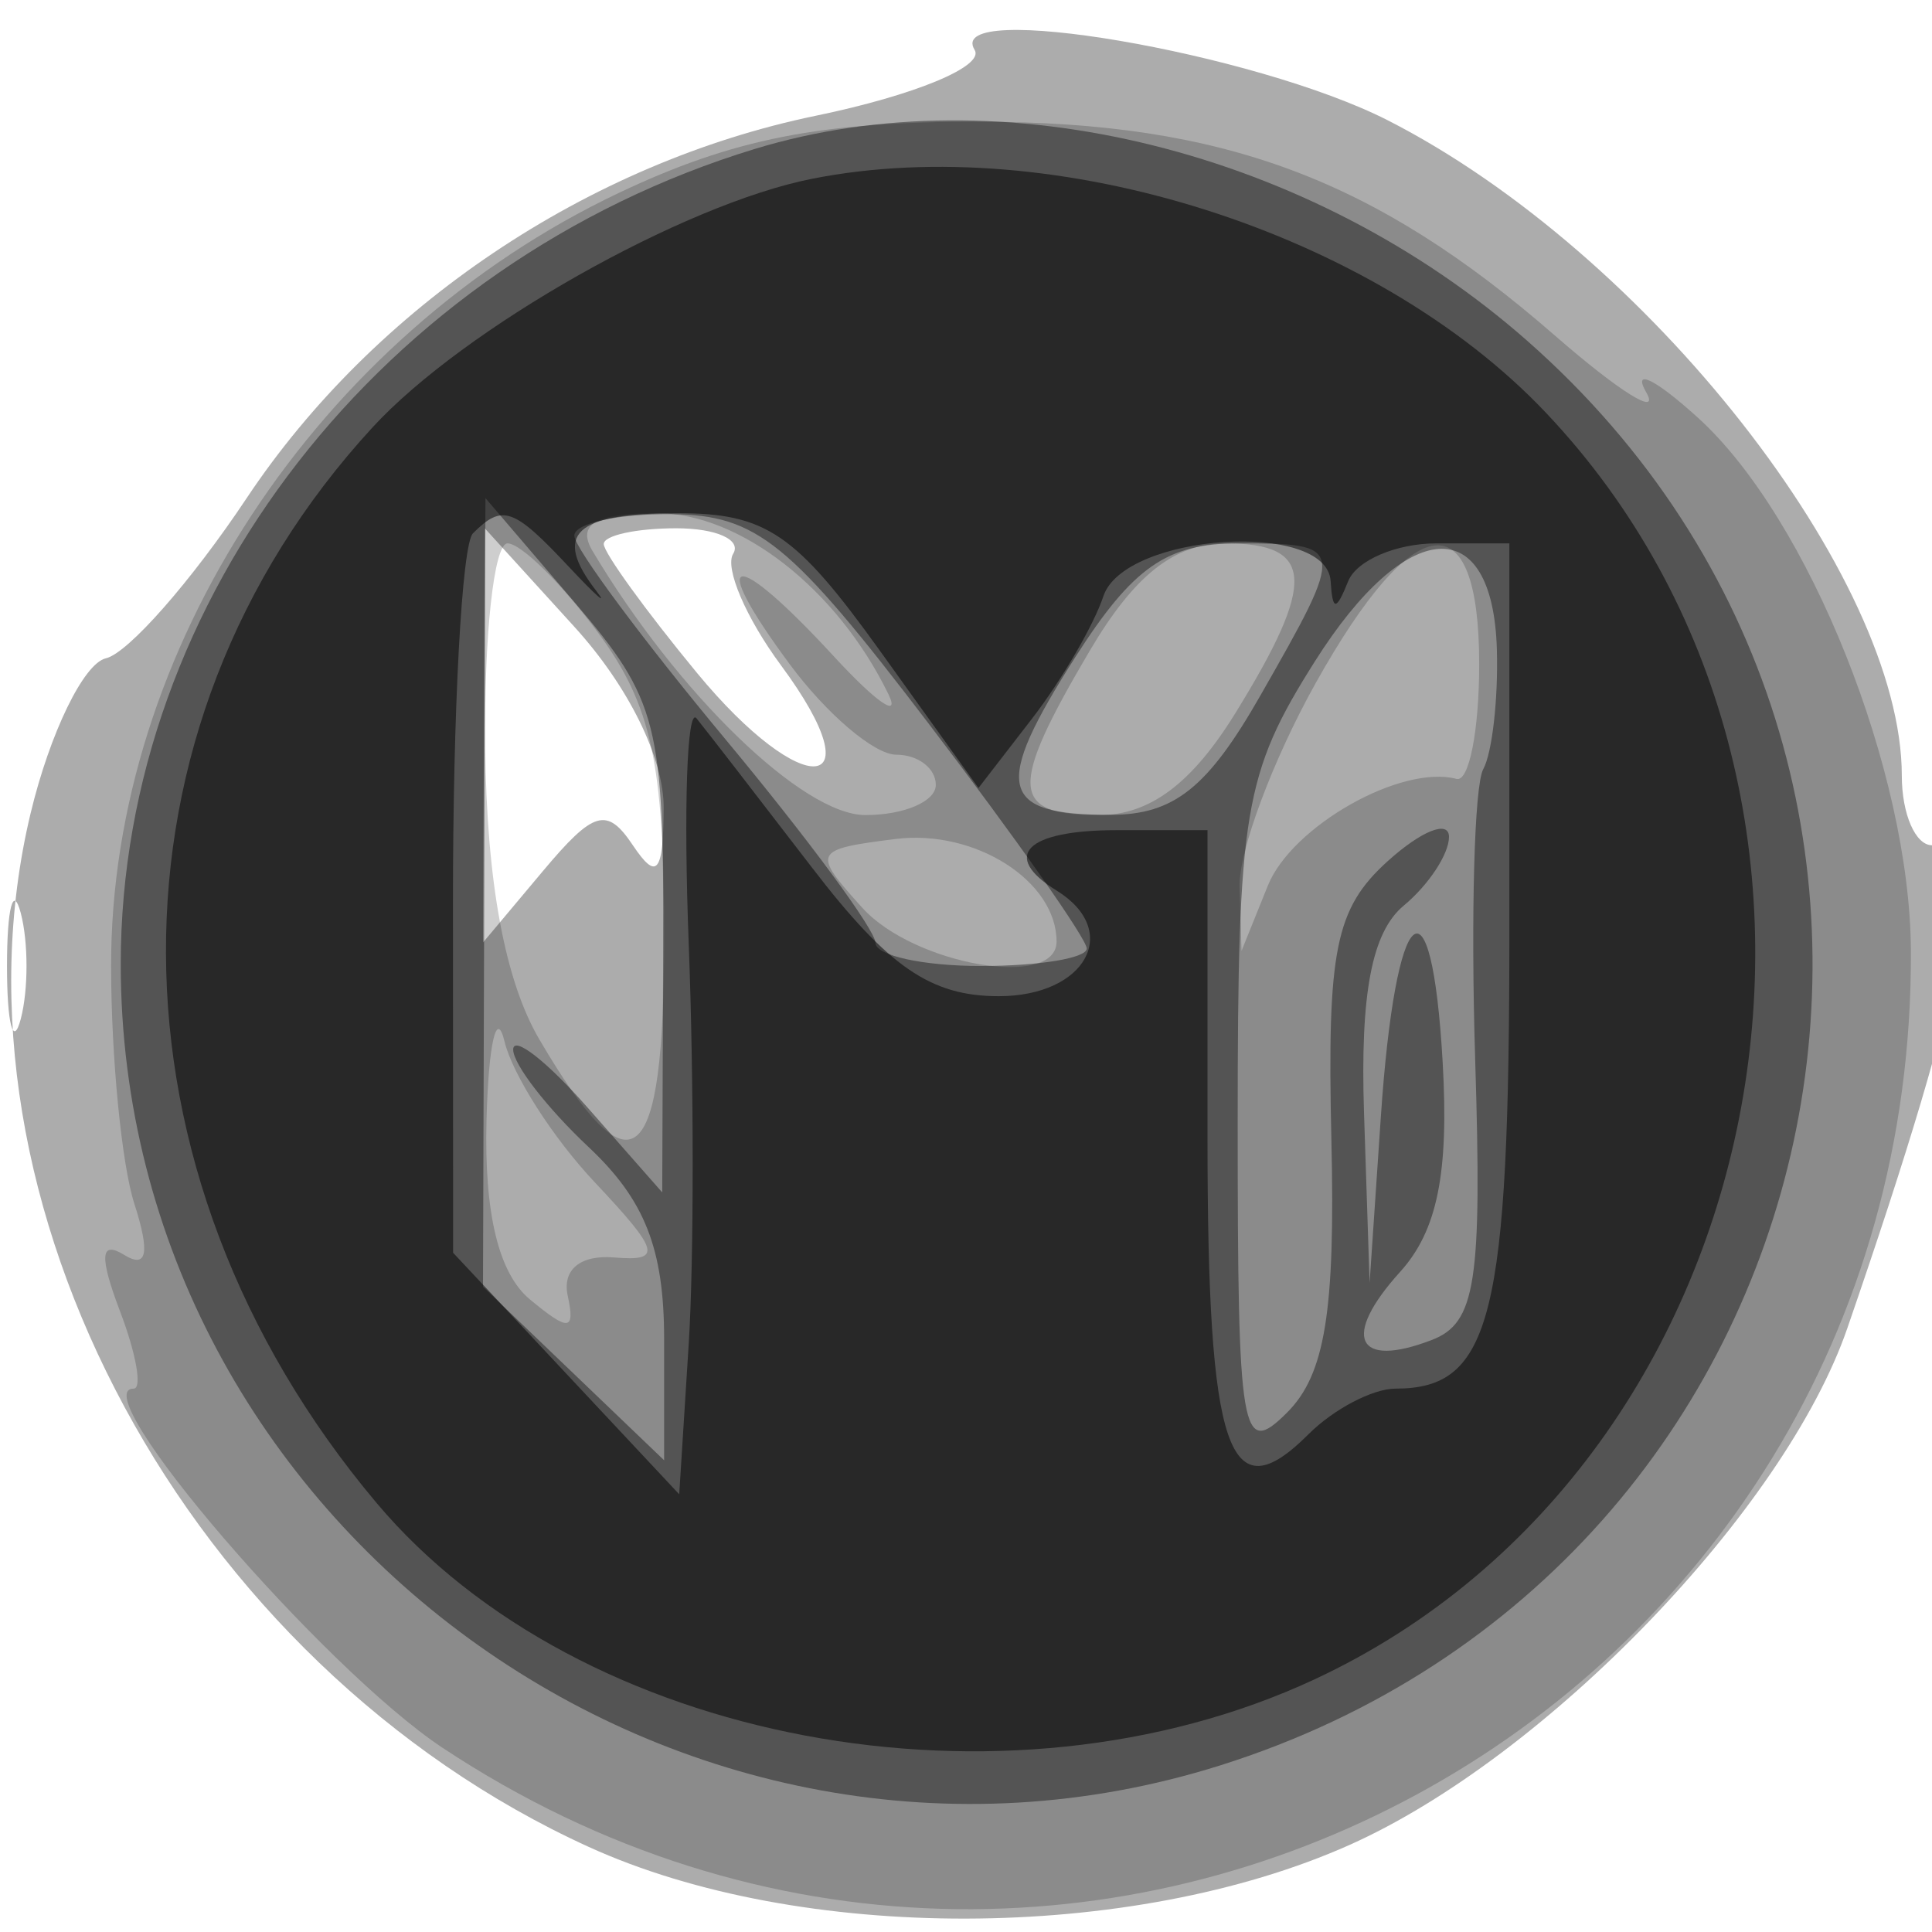
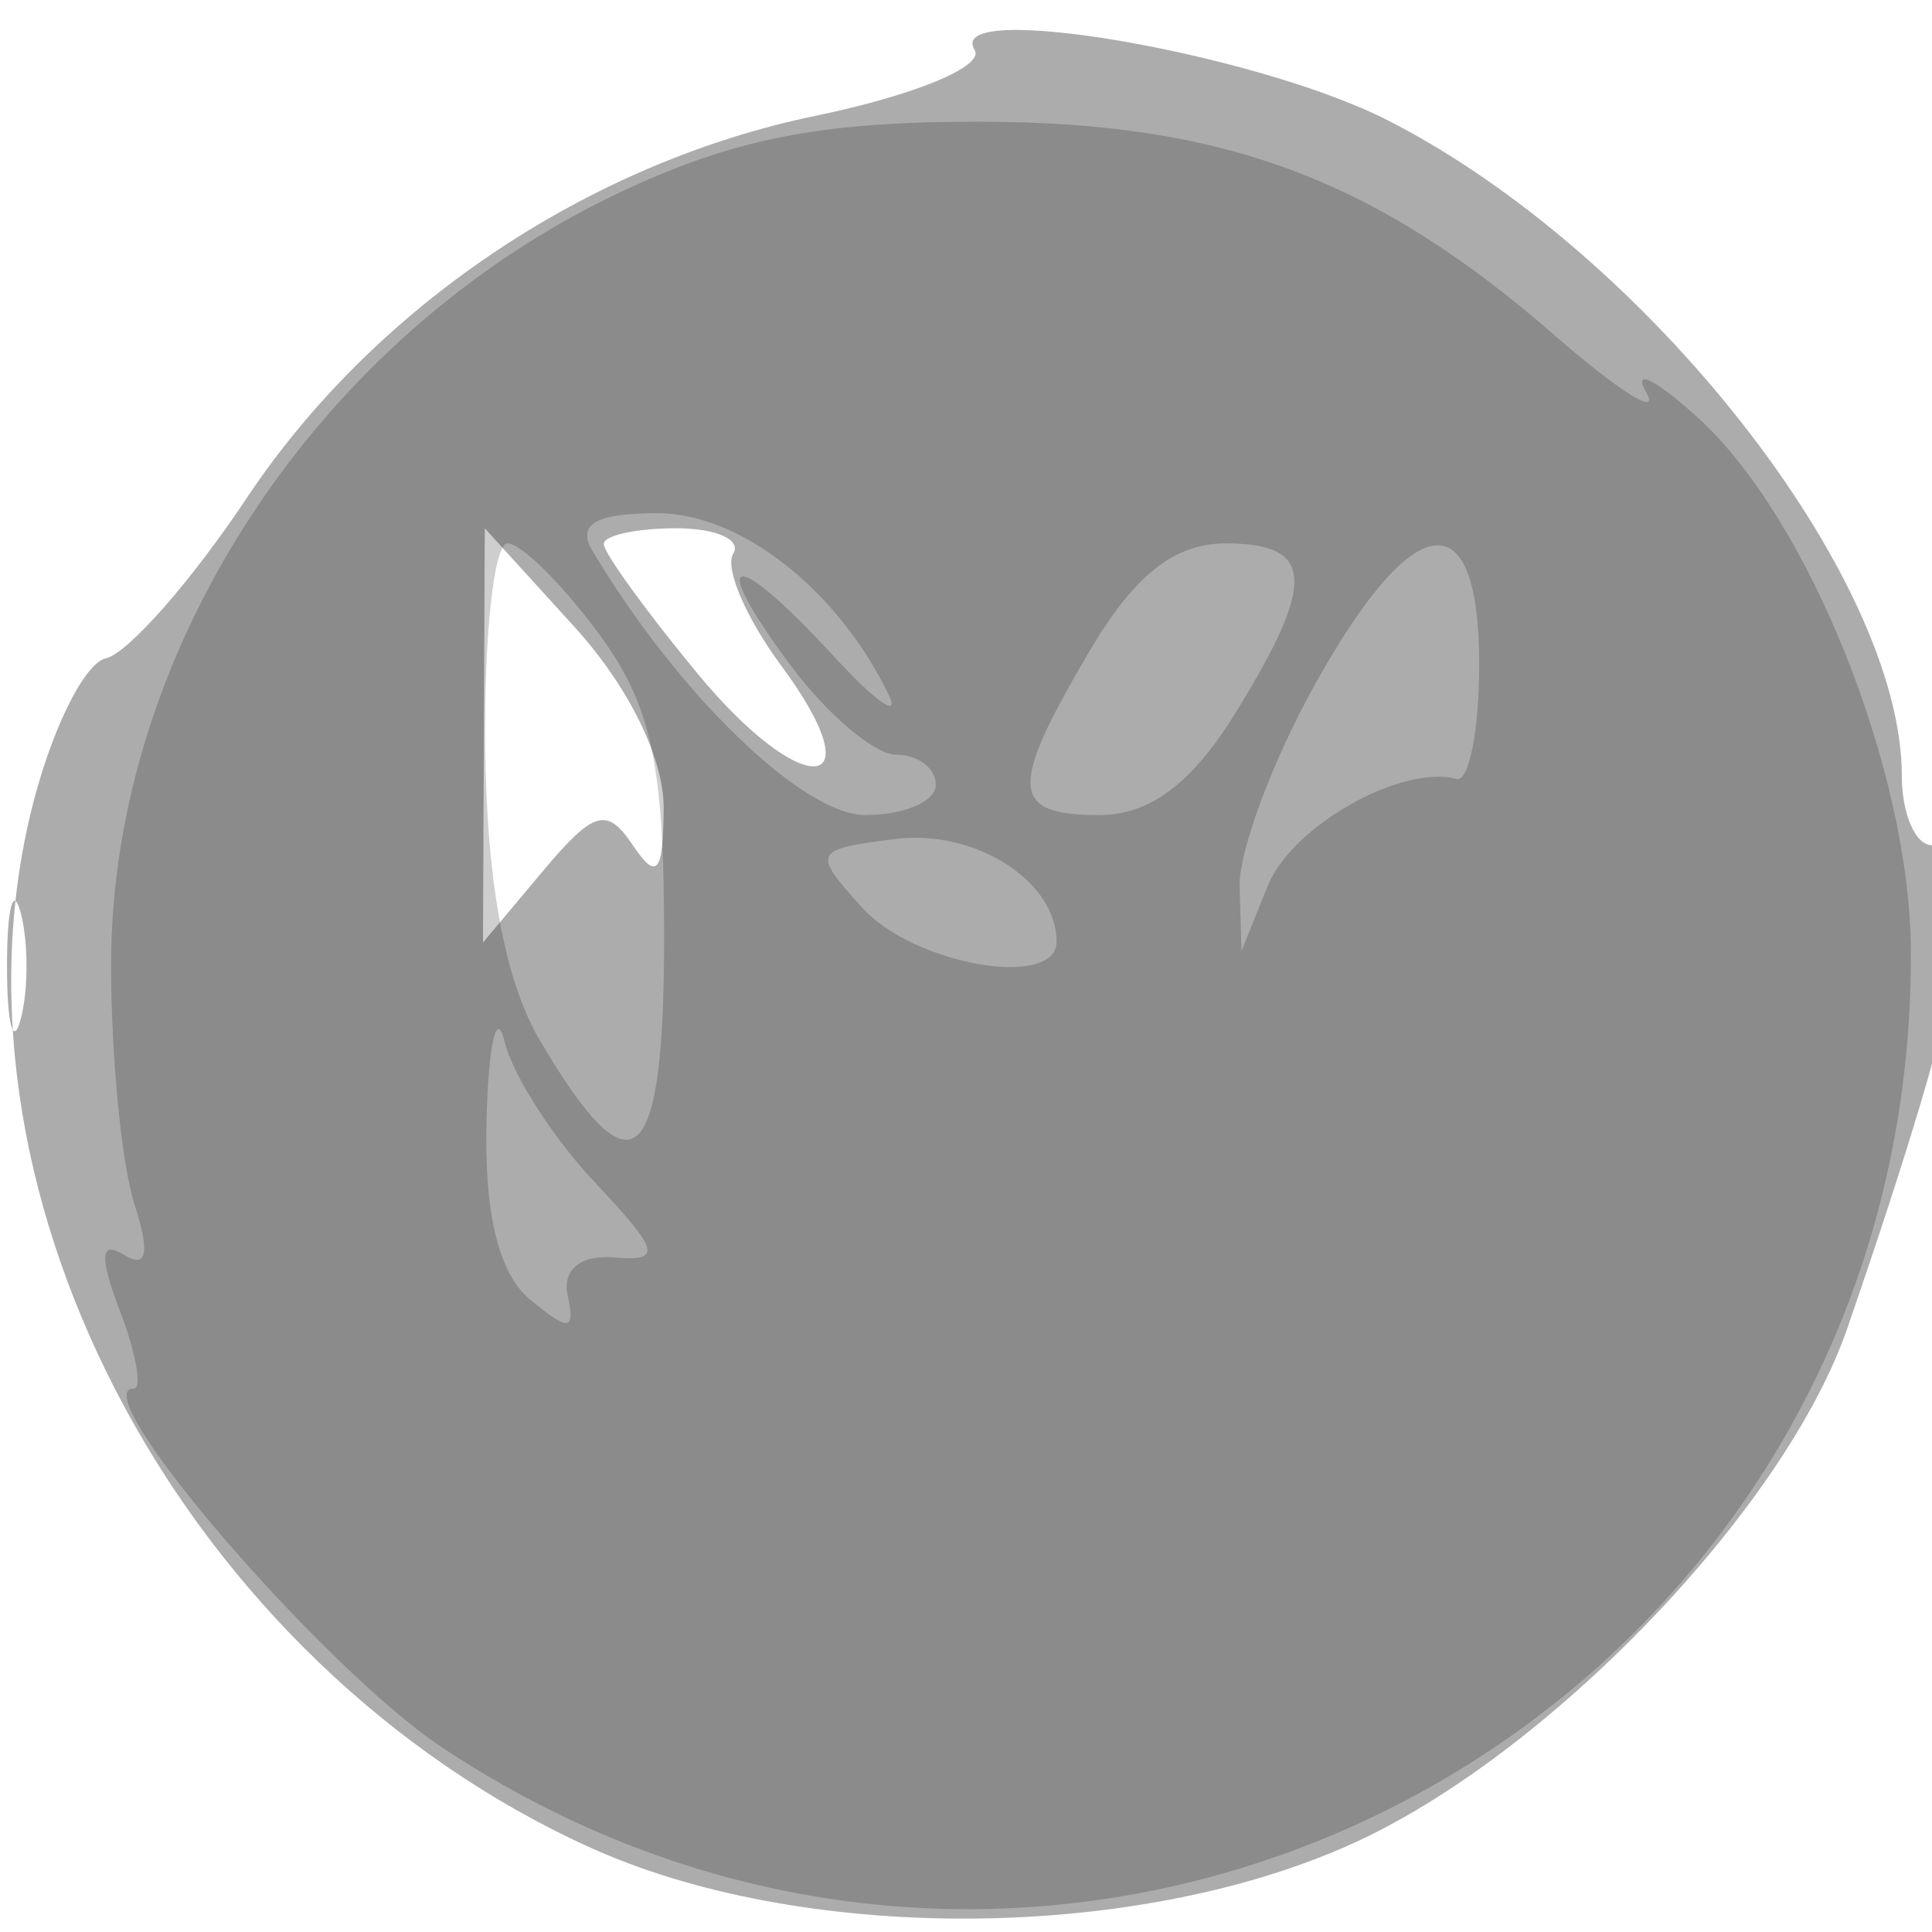
<svg xmlns="http://www.w3.org/2000/svg" width="64" height="64" version="1.1" fill="#000000">
  <path fill-opacity=".325" d="M 32.286 1.654 C 32.621 2.196, 30.300 3.157, 27.021 3.835 C 19.483 5.392, 12.397 10.153, 8.172 16.500 C 6.341 19.250, 4.243 21.638, 3.508 21.807 C 2.773 21.975, 1.651 24.286, 1.014 26.941 C -2.066 39.779, 6.221 55.128, 19.500 61.180 C 26.506 64.373, 37.467 64.345, 44.702 61.117 C 51.229 58.204, 59.123 50.011, 61.196 43.997 C 65.264 32.199, 66 28, 64 28 C 63.450 28, 63 26.963, 63 25.696 C 63 19.125, 54.566 8.370, 45.977 3.988 C 41.572 1.741, 31.253 -0.018, 32.286 1.654 M 20 18.022 C 20 18.309, 21.386 20.226, 23.080 22.281 C 26.611 26.564, 29.061 26.354, 25.873 22.042 C 24.713 20.473, 23.999 18.810, 24.287 18.345 C 24.574 17.880, 23.727 17.500, 22.405 17.500 C 21.082 17.500, 20 17.735, 20 18.022 M 16.029 24.361 L 16 31.222 17.980 28.861 C 19.669 26.846, 20.107 26.720, 20.964 28 C 21.759 29.186, 21.973 28.928, 21.985 26.766 C 21.994 25.118, 20.820 22.734, 19.029 20.766 L 16.059 17.500 16.029 24.361 M 0.232 32 C 0.232 33.925, 0.438 34.712, 0.689 33.750 C 0.941 32.788, 0.941 31.212, 0.689 30.250 C 0.438 29.288, 0.232 30.075, 0.232 32" stroke="none" fill="#000000" fill-rule="evenodd" />
  <path fill-opacity=".192" d="M 20.500 6.390 C 10.520 11.122, 3.670 21.551, 3.680 32 C 3.683 35.025, 4.030 38.569, 4.450 39.875 C 4.976 41.510, 4.870 42.038, 4.110 41.568 C 3.322 41.081, 3.284 41.617, 3.978 43.443 C 4.513 44.849, 4.715 46, 4.427 46 C 2.728 46, 10.712 55.283, 14.660 57.898 C 35.749 71.867, 63.417 56.851, 63.301 31.500 C 63.274 25.567, 59.932 17.192, 56.258 13.848 C 54.839 12.557, 54.063 12.175, 54.535 13 C 55.006 13.825, 53.646 12.978, 51.511 11.118 C 45.546 5.920, 40.518 4.046, 32.500 4.032 C 27.190 4.022, 24.293 4.592, 20.500 6.390 M 19.627 18.250 C 22.451 22.986, 26.598 27, 28.667 27 C 29.950 27, 31 26.550, 31 26 C 31 25.450, 30.410 25, 29.688 25 C 28.966 25, 27.378 23.650, 26.158 22 C 23.381 18.244, 24.262 18.094, 27.629 21.750 C 29.022 23.262, 29.833 23.825, 29.432 23 C 27.737 19.515, 24.524 17, 21.767 17 C 19.728 17, 19.101 17.367, 19.627 18.250 M 16.073 24.750 C 16.121 29.219, 16.727 32.490, 17.866 34.431 C 20.949 39.684, 22 38.823, 22 31.043 C 22 25.283, 21.581 23.352, 19.812 20.960 C 18.609 19.332, 17.259 18, 16.812 18 C 16.365 18, 16.033 21.038, 16.073 24.750 M 36.099 21.557 C 33.406 26.122, 33.457 27, 36.418 27 C 38.086 27, 39.483 25.954, 40.918 23.632 C 43.616 19.267, 43.544 18, 40.599 18 C 38.907 18, 37.577 19.051, 36.099 21.557 M 43.585 22.626 C 42.163 25.170, 41.029 28.208, 41.063 29.376 L 41.127 31.500 41.999 29.338 C 42.794 27.366, 46.416 25.317, 48.250 25.802 C 48.663 25.911, 49 24.200, 49 22 C 49 16.532, 46.853 16.780, 43.585 22.626 M 29.663 27.793 C 26.930 28.137, 26.889 28.220, 28.568 30.075 C 30.277 31.963, 35 32.783, 35 31.191 C 35 29.183, 32.296 27.462, 29.663 27.793 M 16.116 37.128 C 16.039 40.209, 16.520 42.187, 17.556 43.047 C 18.843 44.115, 19.060 44.093, 18.806 42.919 C 18.621 42.058, 19.226 41.561, 20.346 41.655 C 21.948 41.789, 21.861 41.458, 19.693 39.155 C 18.319 37.695, 16.978 35.600, 16.713 34.500 C 16.449 33.400, 16.180 34.582, 16.116 37.128" stroke="none" fill="#000000" fill-rule="evenodd" />
-   <path fill-opacity=".396" d="M 25 4.935 C 12.663 8.701, 4 19.839, 4 31.933 C 4 50.514, 22.609 64.084, 40.411 58.484 C 61.219 51.939, 66.891 25.637, 50.589 11.287 C 43.428 4.984, 33.176 2.439, 25 4.935 M 16.041 29.563 L 16 42.626 19 45.500 L 22 48.374 22 44.361 C 22 41.374, 21.361 39.748, 19.500 38 C 18.125 36.708, 17 35.255, 17 34.770 C 17 34.285, 18.111 35.151, 19.468 36.694 L 21.937 39.500 21.968 31.462 C 21.998 23.981, 21.795 23.185, 19.041 19.962 L 16.081 16.500 16.041 29.563 M 19.025 17.750 C 19.039 18.163, 21.289 21.192, 24.025 24.482 C 26.761 27.772, 29 30.810, 29 31.232 C 29 31.654, 30.575 32, 32.500 32 C 34.425 32, 36 31.739, 36 31.421 C 36 31.102, 33.638 27.742, 30.750 23.954 C 26.180 17.959, 25.079 17.062, 22.250 17.033 C 20.462 17.015, 19.011 17.337, 19.025 17.750 M 35.633 21.750 C 32.869 26.076, 33.077 27.003, 36.809 26.992 C 38.891 26.986, 40.010 26.092, 41.750 23.044 C 44.600 18.053, 44.592 18, 41.015 18 C 38.657 18, 37.525 18.789, 35.633 21.750 M 43.552 21.917 C 41.207 25.632, 41 26.872, 41 37.194 C 41 47.601, 41.121 48.308, 42.638 46.791 C 43.896 45.532, 44.236 43.441, 44.104 37.762 C 43.958 31.469, 44.235 30.097, 45.966 28.530 C 47.085 27.518, 48 27.155, 48 27.723 C 48 28.290, 47.325 29.315, 46.500 30 C 45.444 30.876, 45.055 32.911, 45.185 36.872 L 45.370 42.500 45.742 37 C 46.229 29.806, 47.422 28.749, 47.790 35.185 C 48.001 38.862, 47.614 40.770, 46.380 42.133 C 44.430 44.288, 44.922 45.351, 47.426 44.390 C 48.889 43.829, 49.098 42.481, 48.867 35.097 C 48.719 30.347, 48.839 26.020, 49.134 25.481 C 49.430 24.941, 49.633 23.158, 49.586 21.518 C 49.453 16.911, 46.593 17.100, 43.552 21.917" stroke="none" fill="#000000" fill-rule="evenodd" />
-   <path fill-opacity=".524" d="M 26.897 5.923 C 22.615 6.772, 15.359 10.876, 12.343 14.155 C 3.167 24.129, 3.222 38.791, 12.476 49.789 C 19.184 57.761, 33.277 60.413, 43.541 55.633 C 59.104 48.386, 63.141 26.252, 51.196 13.657 C 45.542 7.694, 34.956 4.325, 26.897 5.923 M 15.667 17.667 C 15.300 18.033, 15.002 23.546, 15.005 29.917 L 15.010 41.500 18.755 45.500 L 22.500 49.500 22.816 44.500 C 22.989 41.750, 22.989 35.808, 22.816 31.295 C 22.642 26.783, 22.757 23.408, 23.072 23.795 C 23.387 24.183, 25.112 26.413, 26.906 28.750 C 29.426 32.033, 30.832 33, 33.084 33 C 35.975 33, 37.160 30.835, 35 29.500 C 33.138 28.349, 33.987 27.500, 37 27.500 L 40 27.500 40 37.691 C 40 48.122, 40.696 50.162, 43.348 47.509 C 44.178 46.679, 45.474 46, 46.229 46 C 49.413 46, 50 43.634, 50 30.800 L 50 18 47.583 18 C 46.254 18, 44.940 18.563, 44.662 19.250 C 44.259 20.250, 44.142 20.250, 44.079 19.250 C 43.951 17.221, 37.246 17.667, 36.551 19.750 C 36.230 20.712, 35.167 22.536, 34.190 23.802 L 32.413 26.103 29.145 21.552 C 26.354 17.666, 25.373 17, 22.438 17 C 19.031 17, 18.302 17.697, 19.750 19.571 C 20.163 20.105, 19.753 19.745, 18.840 18.771 C 17.006 16.815, 16.644 16.689, 15.667 17.667" stroke="none" fill="#000000" fill-rule="evenodd" />
</svg>